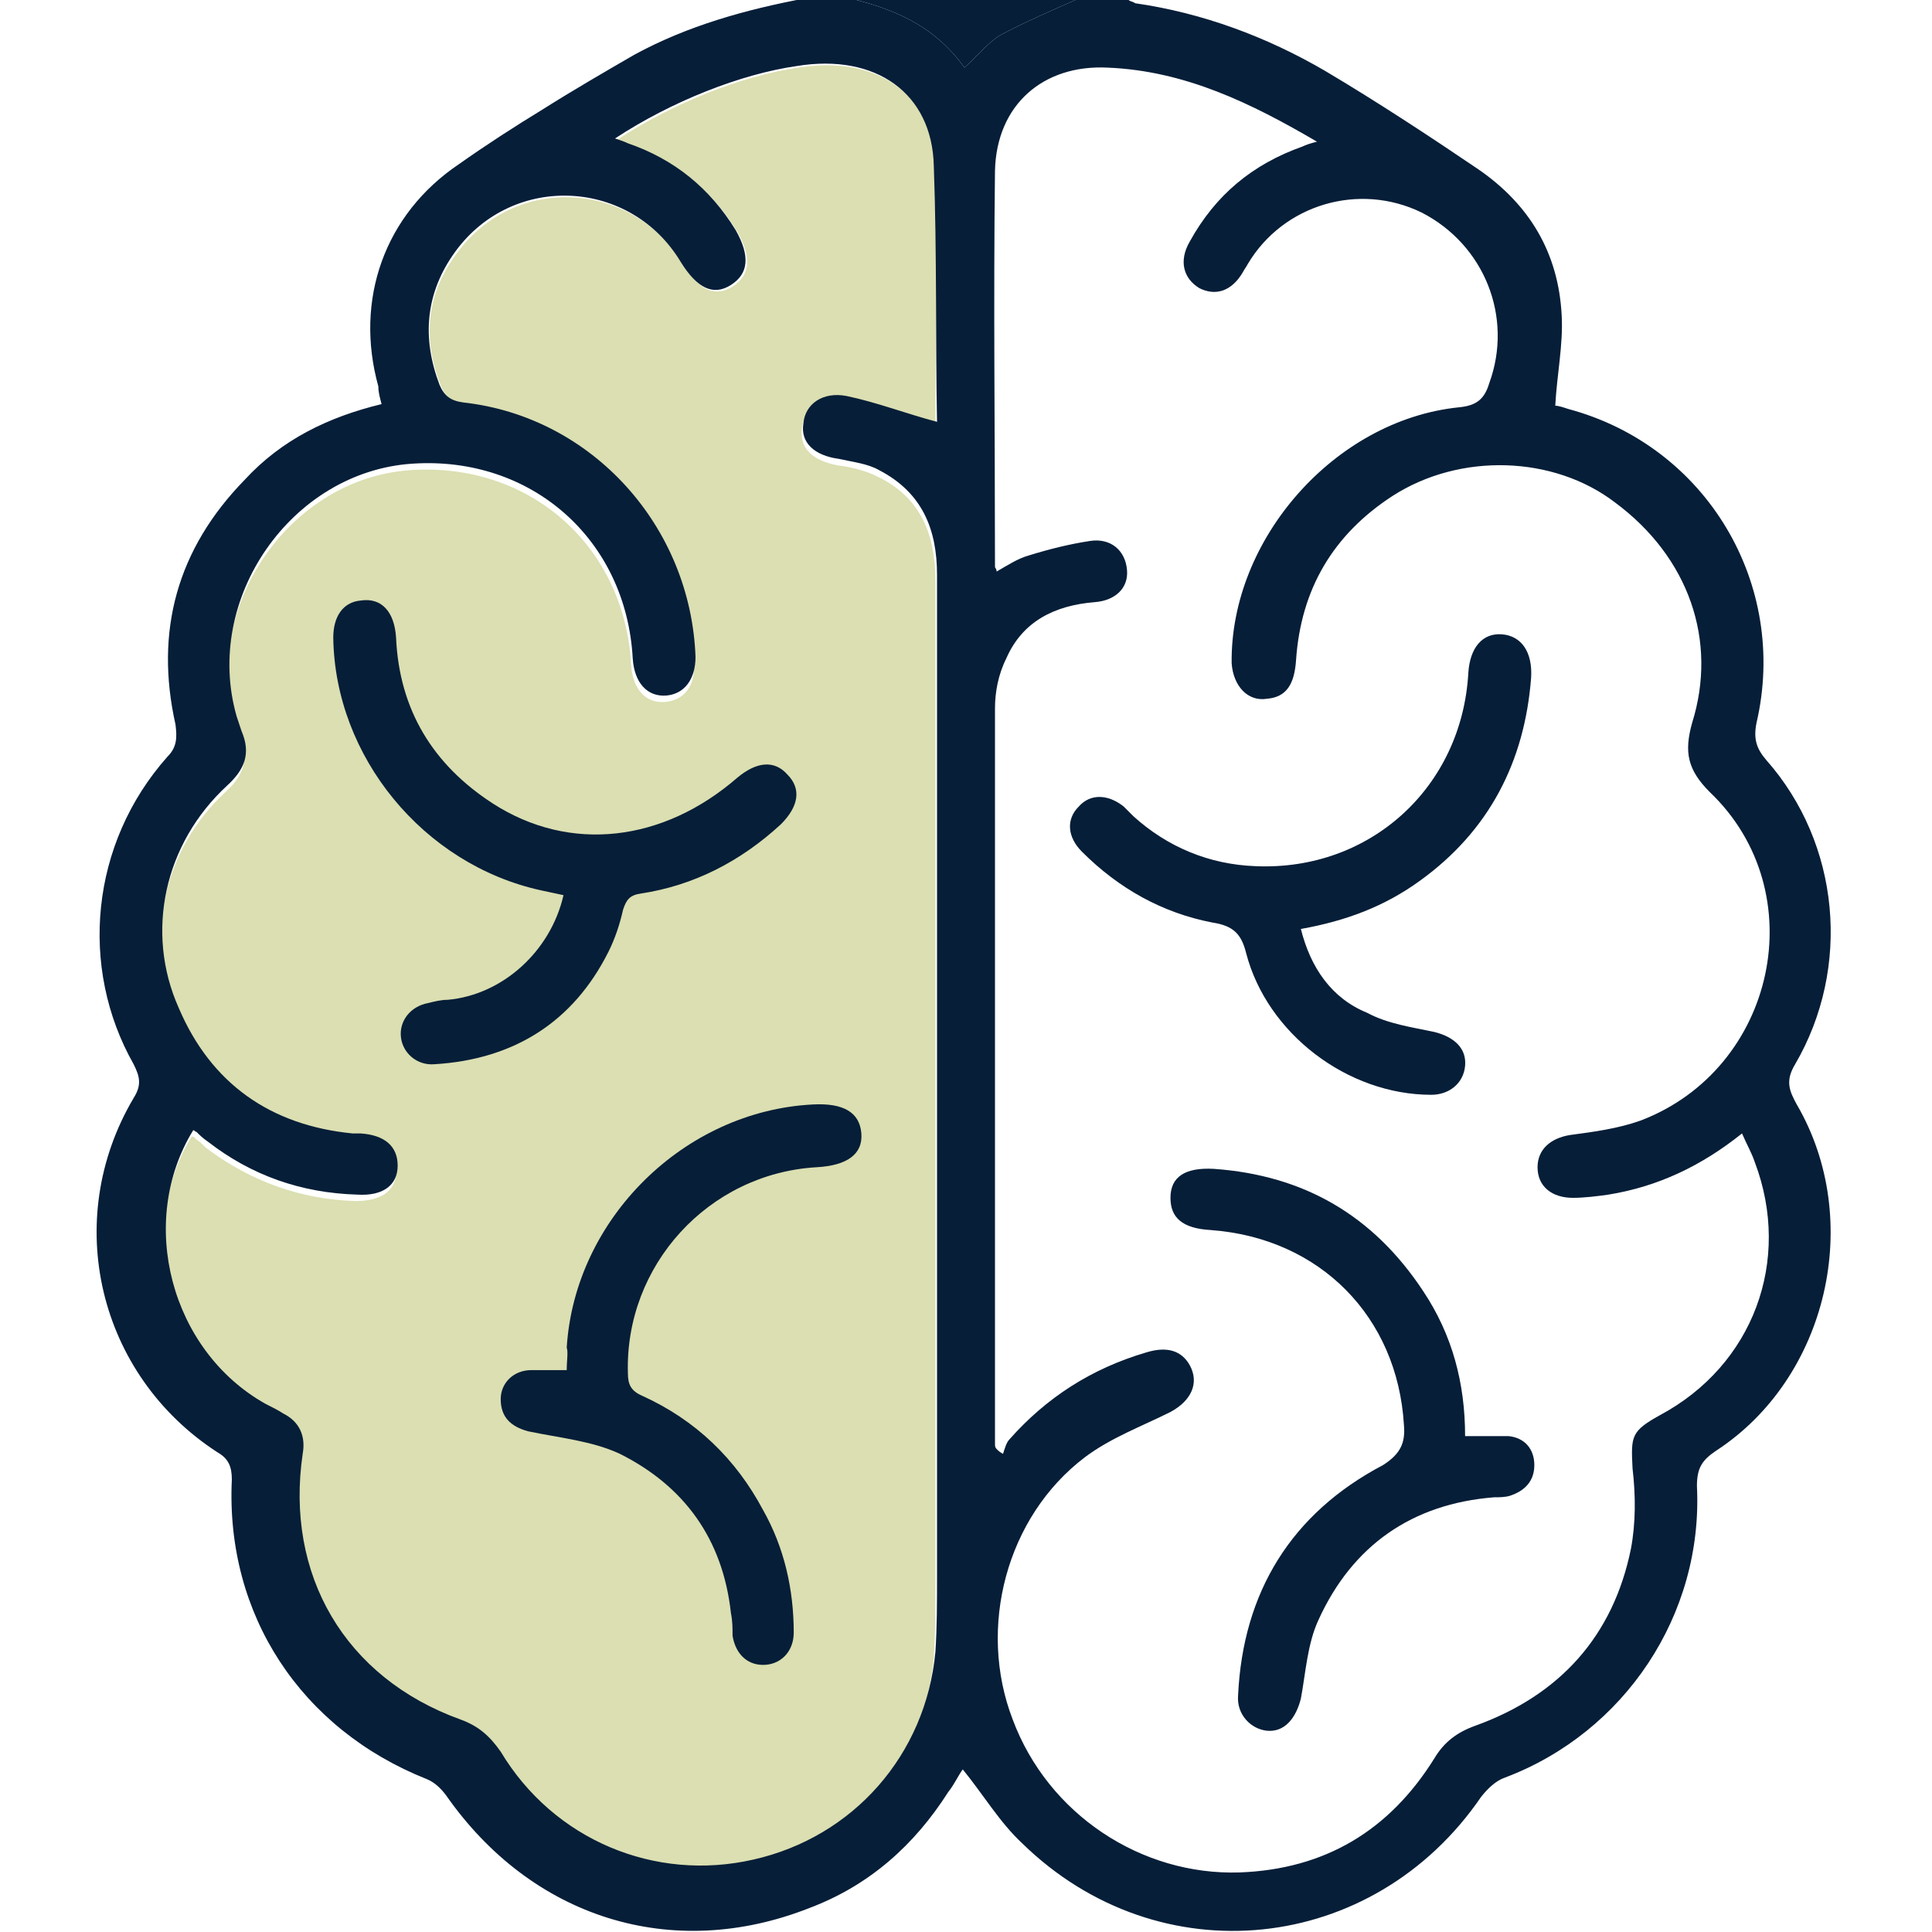
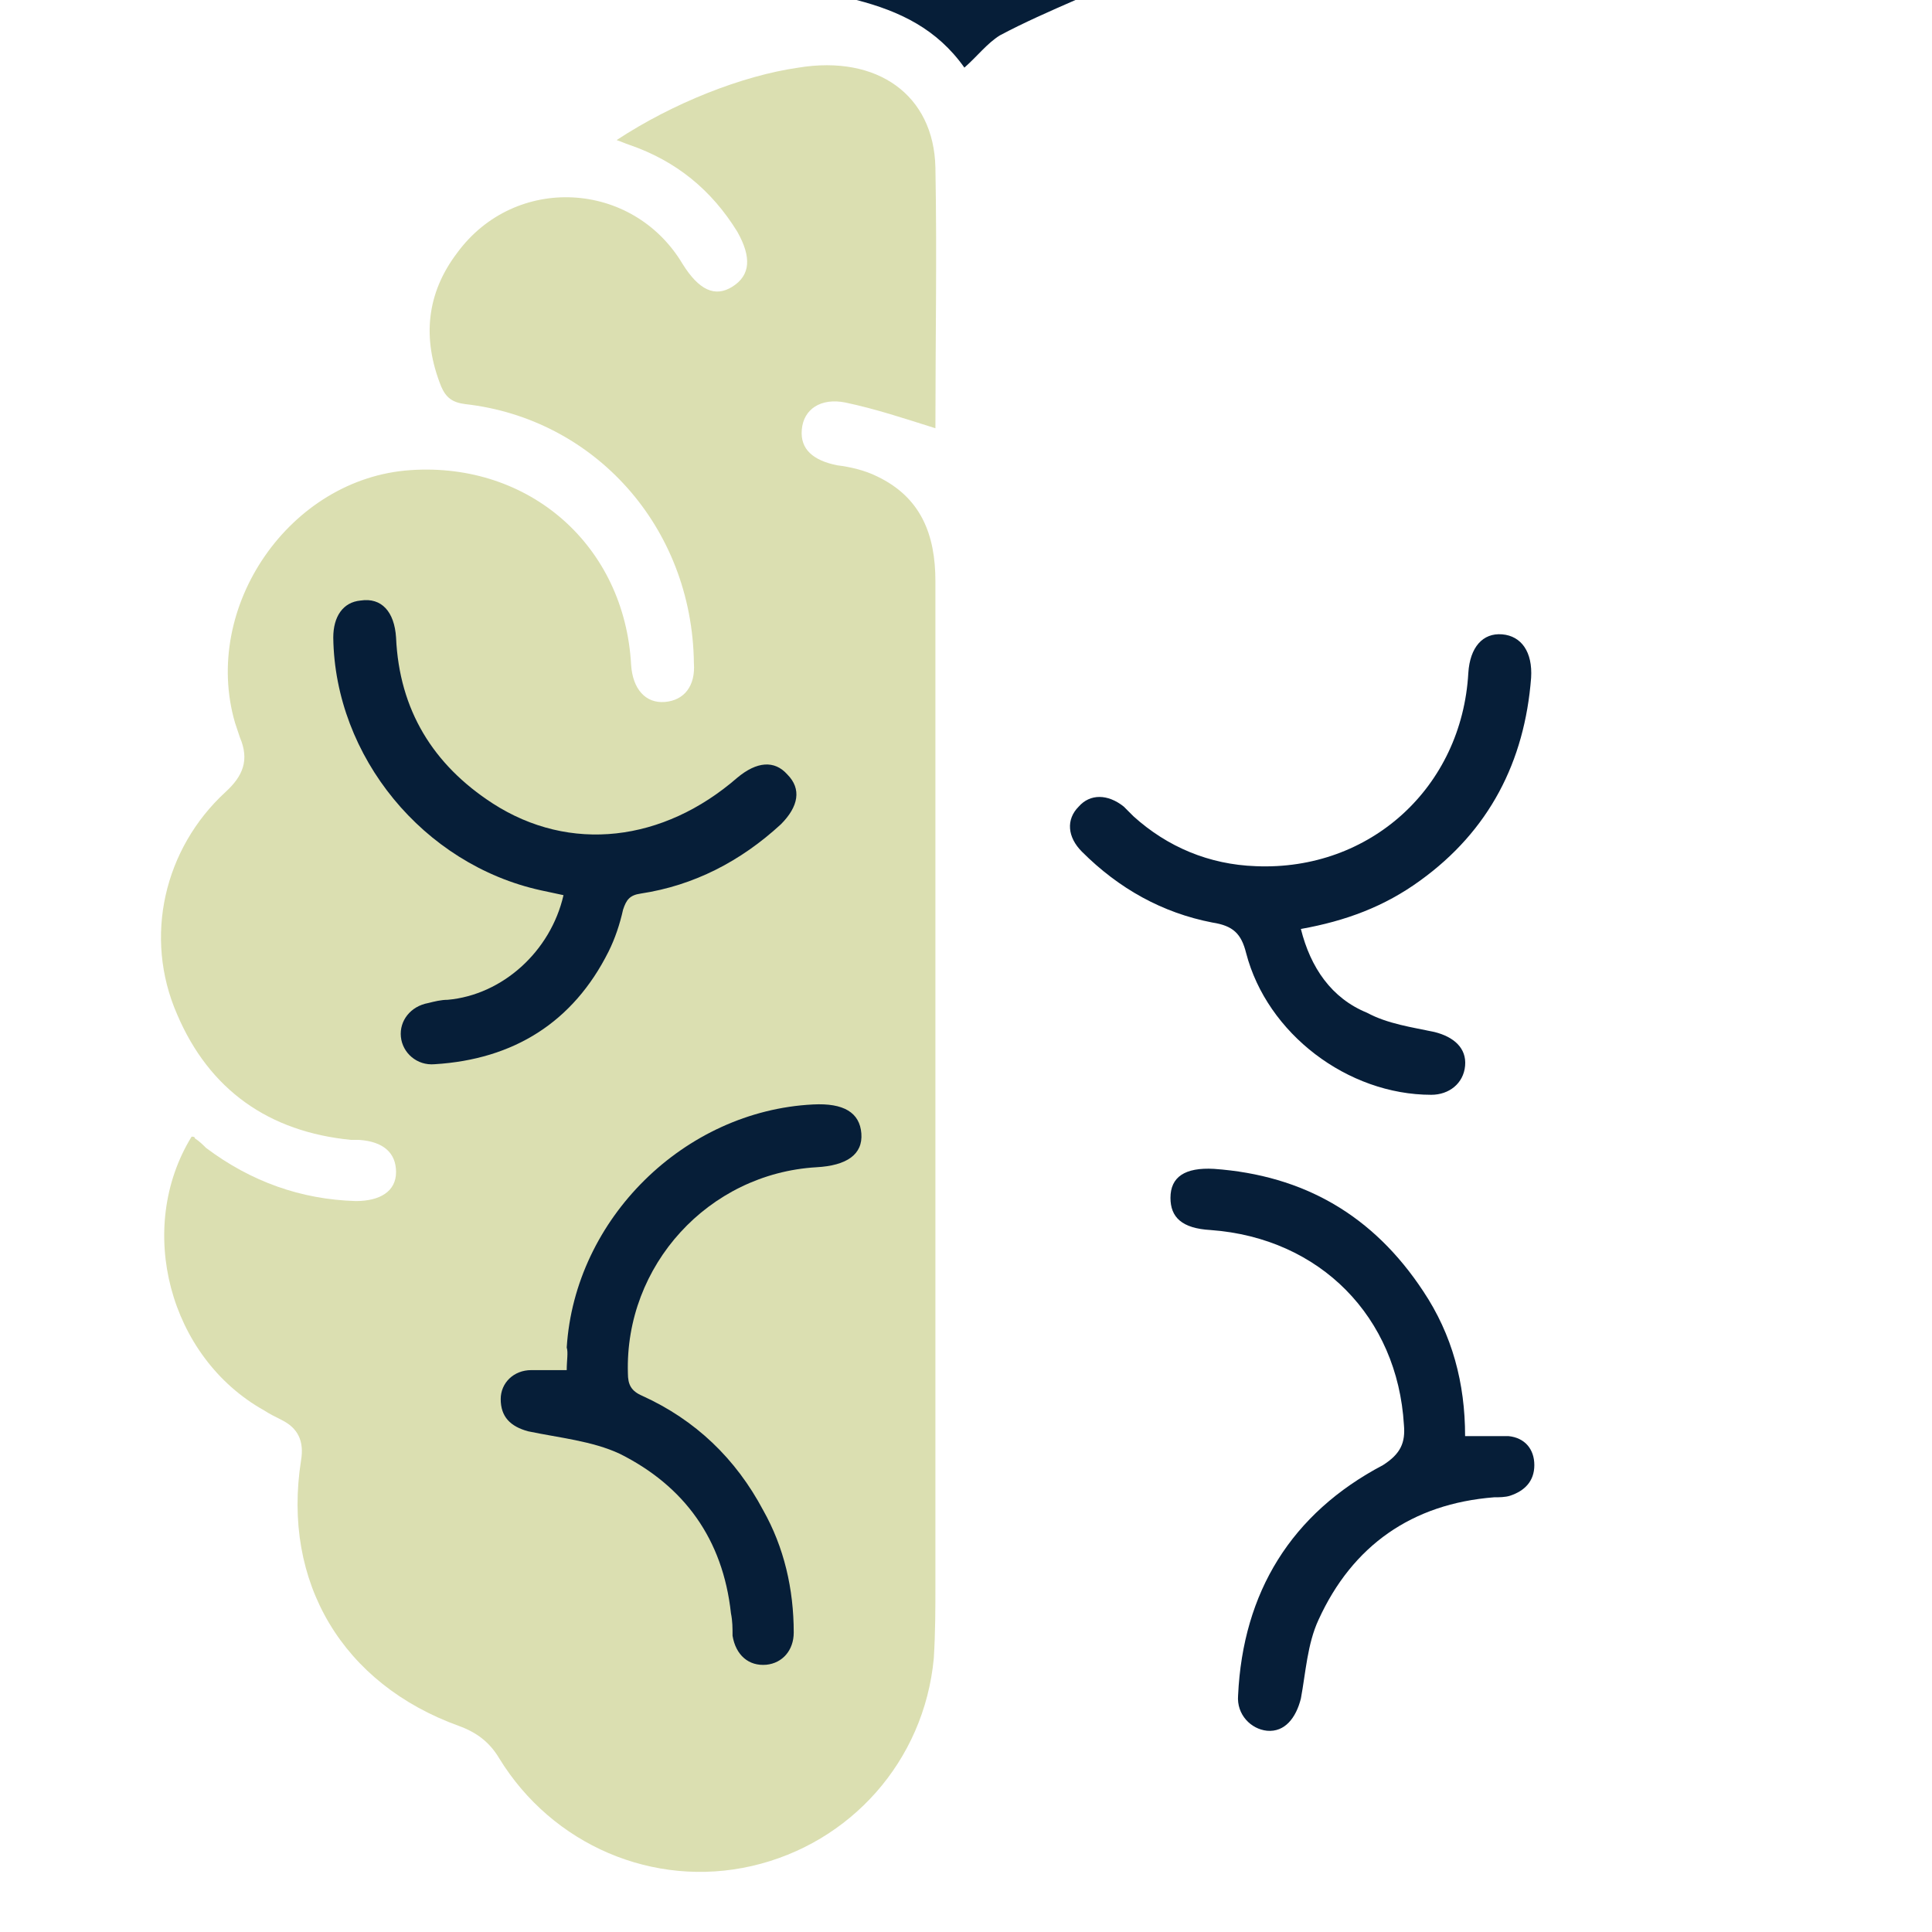
<svg xmlns="http://www.w3.org/2000/svg" id="Layer_1" x="0px" y="0px" viewBox="0 0 120 120" style="enable-background:new 0 0 120 120;" xml:space="preserve">
  <style type="text/css">	.st0{fill:#DBDFB1;}	.st1{fill:#061E38;}</style>
  <g>
    <path class="st0" d="M58.1,26.6c-1.9-0.6-3.7-1.2-5.6-1.6c-1.5-0.3-2.6,0.4-2.7,1.7c-0.1,1.2,0.7,1.9,2.2,2.2  c0.8,0.1,1.7,0.3,2.5,0.7c2.7,1.3,3.6,3.6,3.6,6.5c0,20.7,0,41.5,0,62.2c0,1.6,0,3.1-0.1,4.7c-0.6,6.4-5.2,11.5-11.3,12.9  c-6.1,1.4-12.4-1.3-15.7-6.7c-0.6-1-1.4-1.6-2.5-2c-7.2-2.6-11-8.9-9.8-16.5c0.2-1.2-0.2-2-1.2-2.5c-0.4-0.2-0.8-0.4-1.1-0.6  c-5.9-3.3-8-11.3-4.5-17c0.1,0,0.2,0,0.2,0.1c0.3,0.2,0.5,0.4,0.7,0.6c2.8,2.1,5.9,3.2,9.3,3.3c1.5,0,2.5-0.6,2.5-1.8  c0-1.2-0.8-1.9-2.3-2c-0.2,0-0.3,0-0.5,0c-5.1-0.5-8.8-3.1-10.8-7.8c-2.1-4.8-0.8-10.3,3-13.8c1.1-1,1.5-2,0.9-3.4  c-0.1-0.3-0.2-0.6-0.3-0.9c-2.1-7.2,3.4-15.2,10.9-15.7c7.4-0.5,13.3,4.7,13.7,12.1c0.1,1.5,0.9,2.4,2.1,2.3c1.2-0.1,1.9-1,1.8-2.4  C43,32.7,36.9,26,28.9,25.1c-0.8-0.1-1.2-0.4-1.5-1.1c-1.2-3-0.9-5.8,1-8.3c3.6-4.9,10.9-4.5,14,0.7c1,1.6,2,2.1,3.1,1.4  c1.1-0.7,1.2-1.8,0.3-3.4c-1.6-2.6-3.8-4.4-6.7-5.4c-0.3-0.1-0.5-0.2-0.8-0.3c3.5-2.3,7.8-4,11.3-4.5c4.9-0.8,8.4,1.7,8.5,6.2  C58.2,15.8,58.1,21.3,58.1,26.6z" />
    <g>
-       <path class="st1" d="M53.2,0c2.7,0.7,5,1.8,6.7,4.2c0.8-0.7,1.4-1.5,2.2-2c1.5-0.8,3.1-1.5,4.7-2.2c1.1,0,2.2,0,3.3,0   c0.1,0.1,0.3,0.1,0.4,0.2c4.2,0.6,8.2,2.1,11.8,4.2c3.2,1.9,6.4,4,9.5,6.1c3.2,2.2,5,5.2,5.2,9.1c0.1,1.8-0.3,3.7-0.4,5.6   c0.2,0,0.5,0.1,0.8,0.2c8.6,2.3,13.7,10.9,11.7,19.5c-0.2,1,0,1.6,0.6,2.3c4.6,5.2,5.3,12.9,1.8,18.9c-0.6,1-0.4,1.6,0.1,2.5   c4.2,7.2,1.9,17-5,21.5c-0.9,0.6-1.2,1.1-1.2,2.2c0.4,8-4.5,15.3-11.9,18.1c-0.6,0.2-1.1,0.7-1.5,1.2c-6.7,9.8-20,11.2-28.5,2.9   c-1.4-1.3-2.4-3-3.7-4.6c-0.3,0.4-0.5,0.9-0.9,1.4c-2.1,3.3-4.9,5.8-8.6,7.2c-8.6,3.4-17.3,0.6-22.6-7c-0.3-0.4-0.7-0.8-1.2-1   c-7.8-3.1-12.5-10.2-12.1-18.6c0-0.8-0.2-1.3-0.9-1.7c-7.4-4.8-9.7-14.4-5.2-22c0.5-0.8,0.4-1.3,0-2.1C4.9,60.1,5.6,52.4,10.4,47   c0.6-0.6,0.6-1.2,0.5-2c-1.3-5.8,0.1-10.9,4.3-15.2c2.3-2.5,5.2-3.9,8.5-4.7c-0.1-0.4-0.2-0.7-0.2-1.1c-1.5-5.4,0.4-10.7,5-13.8   c1.7-1.2,3.4-2.3,5.2-3.4c1.9-1.2,3.8-2.3,5.7-3.4c3.3-1.8,6.9-2.8,10.6-3.5C51,0,52.1,0,53.2,0z M58,10.3c-0.1-4.5-3.6-7-8.5-6.2   C46,4.6,41.7,6.3,38.2,8.6c0.3,0.1,0.6,0.2,0.8,0.3c2.9,1,5.1,2.8,6.7,5.4c0.9,1.6,0.8,2.7-0.3,3.4c-1.1,0.7-2.1,0.2-3.1-1.4   c-3.1-5.2-10.4-5.6-14-0.7c-1.9,2.6-2.1,5.4-1,8.3c0.3,0.7,0.7,1,1.5,1.1c8,0.9,14.1,7.7,14.4,15.8c0,1.4-0.7,2.3-1.8,2.4   c-1.2,0.1-2-0.8-2.1-2.3c-0.4-7.4-6.3-12.6-13.7-12.1c-7.5,0.5-13,8.4-10.9,15.7c0.1,0.3,0.2,0.6,0.3,0.9c0.6,1.4,0.2,2.4-0.9,3.4   c-3.9,3.6-5.1,9.1-3,13.8c2,4.7,5.7,7.3,10.8,7.8c0.2,0,0.3,0,0.5,0c1.5,0.1,2.3,0.8,2.3,2c0,1.2-0.9,1.9-2.5,1.8   c-3.5-0.1-6.6-1.2-9.3-3.3c-0.3-0.2-0.5-0.4-0.7-0.6c-0.1,0-0.1-0.1-0.2-0.1c-3.5,5.7-1.4,13.7,4.5,17c0.4,0.2,0.8,0.4,1.1,0.6   c1,0.5,1.4,1.4,1.2,2.5c-1.1,7.5,2.6,13.9,9.8,16.5c1.1,0.4,1.8,1,2.5,2c3.3,5.5,9.6,8.1,15.7,6.7c6.2-1.4,10.7-6.5,11.3-12.9   c0.1-1.5,0.1-3.1,0.1-4.7c0-20.7,0-41.5,0-62.2c0-2.8-0.9-5.1-3.6-6.5c-0.7-0.4-1.6-0.5-2.5-0.7c-1.5-0.2-2.4-1-2.2-2.2   c0.1-1.2,1.2-2,2.7-1.7c1.9,0.4,3.7,1.1,5.6,1.6C58.1,21.3,58.2,15.8,58,10.3z M99.9,74.2c-0.7,0.1-1.5,0.2-2.2,0.2   c-1.3,0-2.2-0.7-2.2-1.9c0-1.1,0.8-1.8,2-2c1.5-0.2,3-0.4,4.4-0.9c8.4-3.2,10.8-14.2,4.3-20.4c-1.4-1.4-1.6-2.5-1.1-4.3   c1.6-5.1-0.2-10.3-4.8-13.7c-3.8-2.9-9.6-3.1-13.8-0.4c-3.7,2.4-5.7,5.8-6,10.2c-0.1,1.5-0.6,2.3-1.8,2.4   c-1.2,0.2-2.1-0.8-2.2-2.2c-0.1-7.7,6.4-15.1,14.1-15.9c1.1-0.1,1.6-0.5,1.9-1.5c1.5-4.1-0.3-8.6-4.2-10.6   c-3.9-1.9-8.6-0.5-10.8,3.2c-0.1,0.2-0.2,0.3-0.3,0.5c-0.7,1.2-1.7,1.5-2.7,1c-1-0.6-1.3-1.7-0.6-2.9c1.6-2.9,3.9-4.8,7-5.9   c0.2-0.1,0.5-0.2,0.9-0.3c-4.1-2.4-8.2-4.4-13-4.6c-4-0.2-6.9,2.3-7,6.4c-0.1,8.2,0,16.4,0,24.6c0,0.1,0.1,0.1,0.1,0.3   c0.7-0.4,1.3-0.8,2-1c1.3-0.4,2.5-0.7,3.8-0.9c1.3-0.2,2.2,0.6,2.3,1.8c0.1,1.1-0.7,1.9-2,2c-2.5,0.2-4.5,1.2-5.5,3.5   c-0.5,1-0.7,2.1-0.7,3.1c0,15.2,0,30.5,0,45.7c0,0.1,0,0.2,0.1,0.3c0.1,0.1,0.2,0.2,0.4,0.3c0.1-0.3,0.2-0.7,0.4-0.9   c2.3-2.6,5.1-4.4,8.5-5.4c1.3-0.4,2.2-0.1,2.7,0.8c0.6,1.1,0.1,2.2-1.2,2.9c-1.8,0.9-3.7,1.6-5.3,2.8c-4.9,3.7-6.7,10.6-4.5,16.3   c2.2,5.9,8,9.7,14.1,9.5c5.3-0.2,9.3-2.6,12.1-7.1c0.6-1,1.4-1.6,2.5-2c5.3-1.9,8.6-5.6,9.7-11c0.3-1.6,0.3-3.3,0.1-5   c-0.1-2-0.1-2.3,1.7-3.3c5.8-3.1,8.2-9.6,5.9-15.7c-0.2-0.6-0.5-1.1-0.8-1.8C105.7,72.4,103,73.7,99.9,74.2z" />
      <path class="st1" d="M53.2,0c2.7,0.7,5,1.8,6.7,4.2c0.8-0.7,1.4-1.5,2.2-2c1.5-0.8,3.1-1.5,4.7-2.2C62.3,0,57.7,0,53.2,0z" />
      <path class="st1" d="M35,55.6c-0.8,3.5-3.8,6.2-7.2,6.5c-0.4,0-0.8,0.1-1.2,0.2c-1.1,0.2-1.8,1.1-1.7,2.1c0.1,1,1,1.8,2.1,1.7   c4.9-0.3,8.6-2.6,10.8-7c0.4-0.8,0.7-1.7,0.9-2.6c0.2-0.6,0.4-0.9,1.1-1c3.3-0.5,6.2-2,8.7-4.3c1.1-1.1,1.3-2.2,0.4-3.1   c-0.8-0.9-1.9-0.8-3.1,0.2c-4.6,4-10.4,4.7-15.2,1.6c-3.7-2.4-5.8-5.8-6-10.3c-0.1-1.6-0.9-2.5-2.2-2.3c-1.1,0.1-1.7,1-1.7,2.3   c0.1,7.4,5.6,14.1,12.9,15.7C34.1,55.4,34.5,55.5,35,55.6z" />
      <path class="st1" d="M35.2,85.1c-0.8,0-1.5,0-2.2,0c-1.1,0-1.9,0.8-1.9,1.8c0,1.1,0.6,1.7,1.7,2c1.9,0.4,4,0.6,5.7,1.4   c4,2,6.4,5.3,6.9,9.9c0.1,0.5,0.1,0.9,0.1,1.4c0.2,1.2,1,1.9,2.1,1.8c1-0.1,1.7-0.9,1.7-2c0-2.7-0.6-5.3-1.9-7.6   c-1.7-3.2-4.2-5.6-7.5-7.1c-0.7-0.3-0.9-0.7-0.9-1.4c-0.2-6.7,5-12.4,11.7-12.8c1.9-0.1,2.9-0.8,2.8-2.1c-0.1-1.3-1.1-1.9-3-1.8   c-8,0.4-14.8,7.1-15.3,15.1C35.3,84,35.2,84.5,35.2,85.1z" />
      <path class="st1" d="M80.8,57.7c2.8-0.5,5.2-1.4,7.4-3c4.3-3.1,6.5-7.4,6.9-12.6c0.1-1.6-0.6-2.6-1.8-2.7c-1.2-0.1-2,0.8-2.1,2.4   c-0.4,7.1-6.1,12.3-13.2,12c-2.9-0.1-5.5-1.2-7.6-3.1c-0.2-0.2-0.4-0.4-0.6-0.6c-1-0.8-2.1-0.8-2.8,0c-0.8,0.8-0.7,1.9,0.2,2.8   c2.3,2.3,5,3.8,8.1,4.4c1.3,0.2,1.8,0.7,2.1,1.9c1.3,5,6.3,8.8,11.5,8.8c1.1,0,2-0.7,2.1-1.8c0.1-1.1-0.7-1.8-1.9-2.1   c-1.4-0.3-2.9-0.5-4.2-1.2C82.7,62,81.4,60.1,80.8,57.7z" />
      <path class="st1" d="M91,89.2c0-3.3-0.8-6.3-2.6-9c-3.1-4.7-7.4-7.2-13-7.6c-1.8-0.1-2.7,0.5-2.7,1.8c0,1.2,0.7,1.9,2.5,2   c6.8,0.5,11.6,5.4,12,12.1c0.1,1.1-0.2,1.8-1.3,2.5c-5.7,3-8.7,7.9-9,14.3c-0.1,1.2,0.8,2.1,1.8,2.2c1.1,0.1,1.8-0.8,2.1-2   c0.3-1.6,0.4-3.4,1.1-4.9c2.1-4.6,5.8-7.2,10.9-7.6c0.3,0,0.7,0,1-0.1c0.9-0.3,1.5-0.9,1.5-1.9c0-1-0.6-1.7-1.6-1.8   C92.7,89.2,91.9,89.2,91,89.2z" />
    </g>
  </g>
</svg>